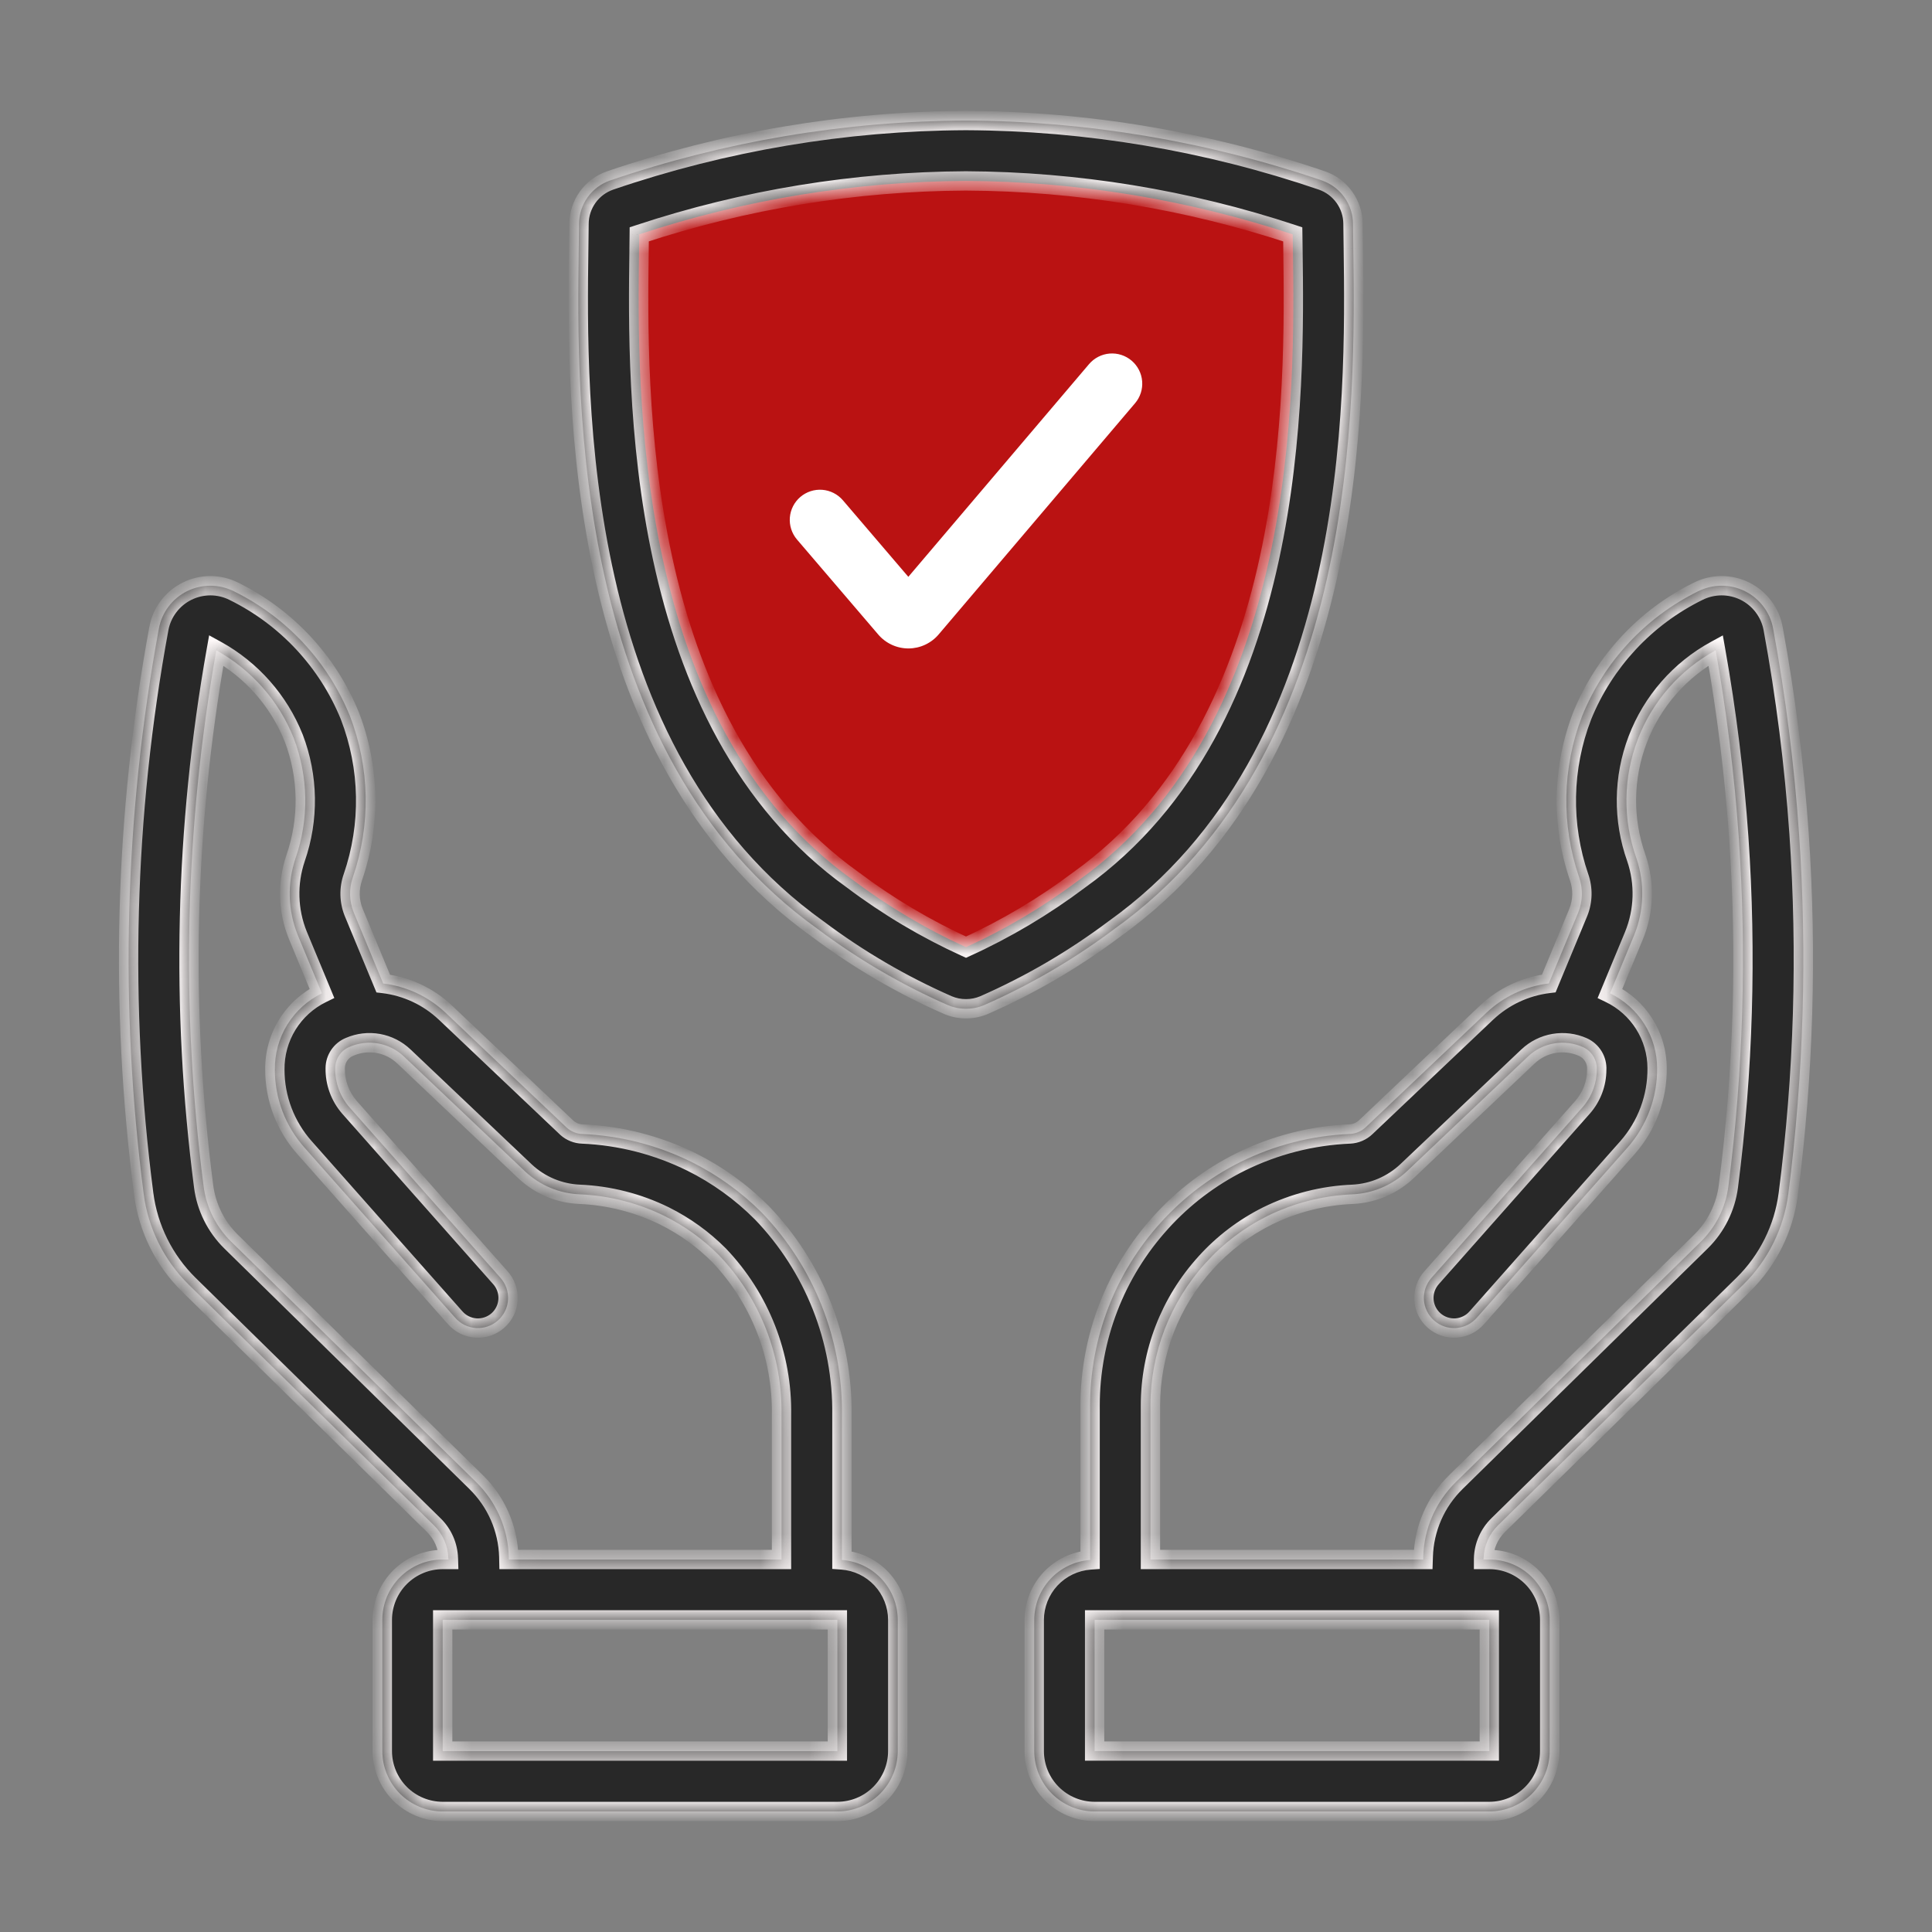
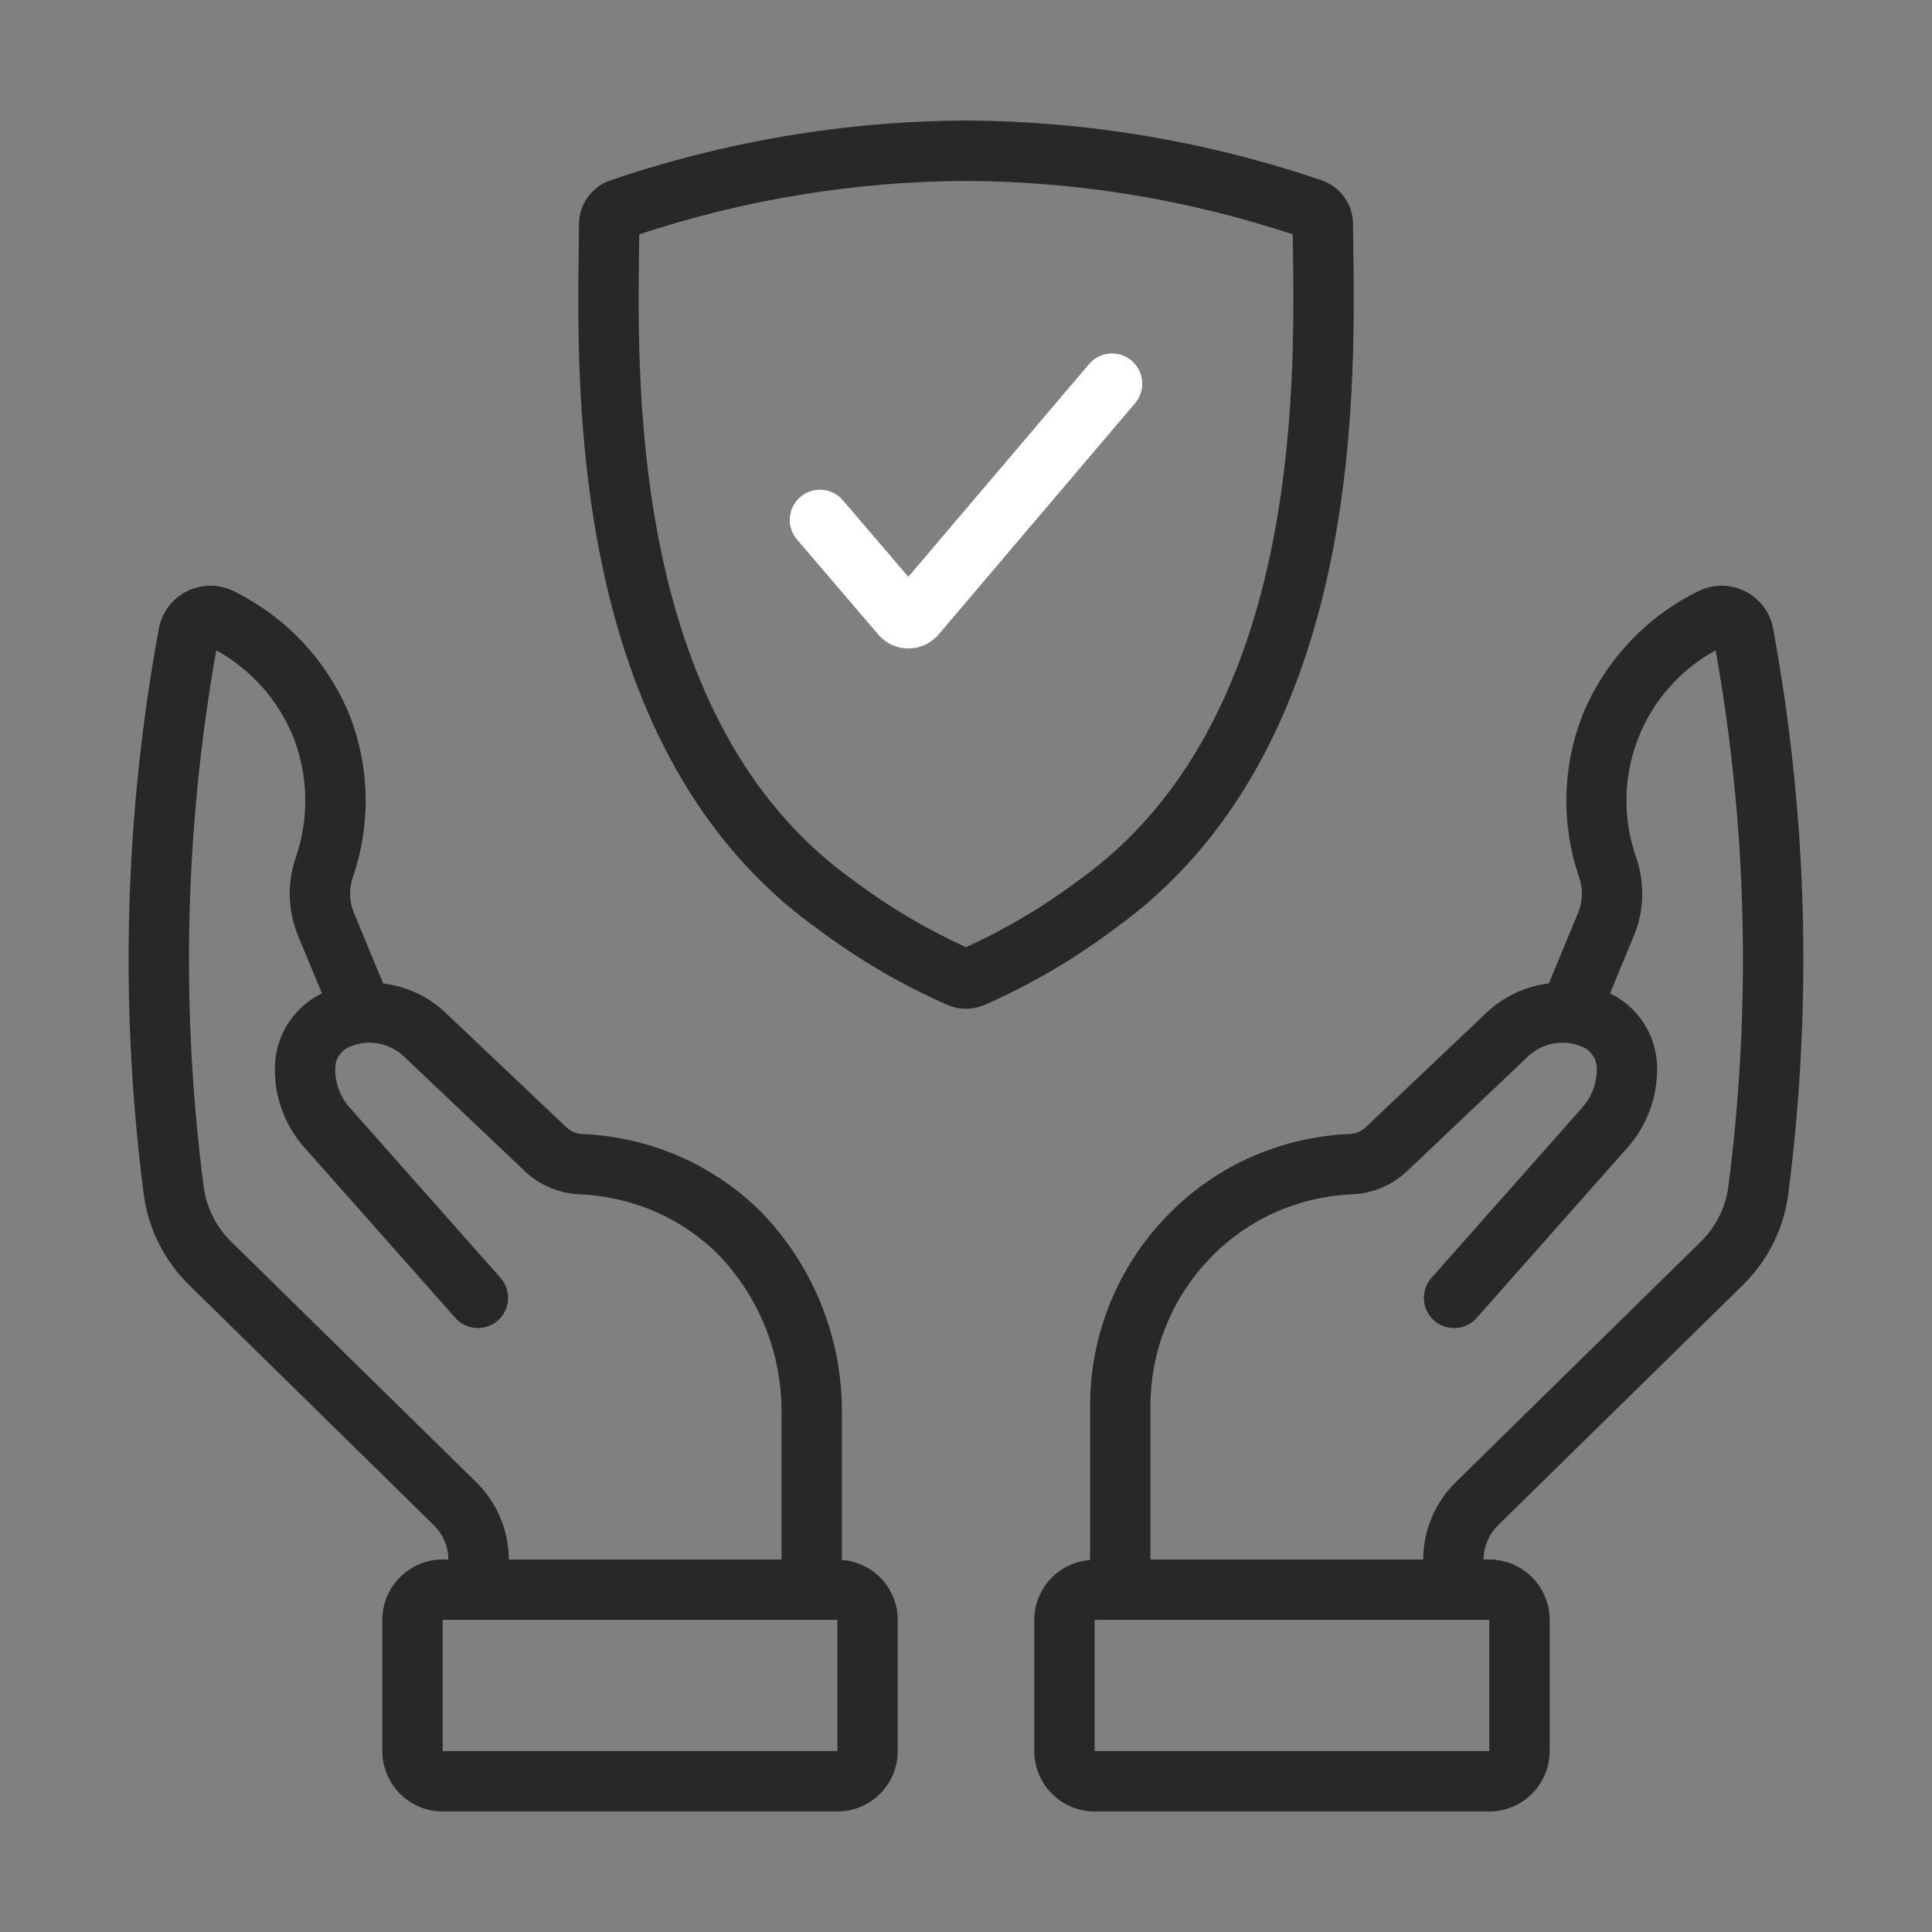
<svg xmlns="http://www.w3.org/2000/svg" transform="rotate(0) scale(1, 1)" width="80px" height="80px" viewBox="0 0 80 80" fill="none">
  <rect x="0" y="0" width="80" height="80" fill="#808080" stroke="none" />
  <g id="Frame">
    <g id="Group">
      <g id="Insurance Offer">
-         <path id="Vector 3" d="M40 40.5C26.4 36.9 24.333 18 25 9C37 3.4 49.667 6.666 54.5 9C56.5 30.6 45.667 39 40 40.5Z" fill="#ba1212" stroke="#282828" />
        <g id="Vector">
          <mask id="path-2-inside-1_597_230" fill="#ffffff">
            <path d="M74.494 34.508C74.296 31.662 73.938 28.83 73.421 26.025C73.36 25.694 73.222 25.382 73.019 25.114C72.816 24.846 72.554 24.628 72.252 24.479C71.951 24.329 71.619 24.252 71.282 24.253C70.946 24.254 70.614 24.334 70.314 24.485C68.135 25.558 66.427 27.394 65.514 29.644C64.685 31.787 64.641 34.155 65.389 36.328C65.552 36.797 65.54 37.31 65.356 37.773L64.134 40.722C63.168 40.839 62.264 41.262 61.556 41.93L56.556 46.671C56.378 46.842 56.143 46.943 55.896 46.955C54.322 47.021 52.779 47.416 51.366 48.115C50.12 48.736 49.001 49.586 48.068 50.62C46.181 52.697 45.137 55.402 45.139 58.208V64.595C44.512 64.641 43.925 64.922 43.496 65.382C43.068 65.842 42.828 66.446 42.826 67.075V72.509C42.827 73.171 43.09 73.807 43.559 74.276C44.028 74.744 44.663 75.008 45.326 75.009H61.669C62.332 75.008 62.967 74.744 63.436 74.276C63.904 73.807 64.168 73.171 64.169 72.509V67.075C64.168 66.412 63.904 65.777 63.436 65.308C62.967 64.839 62.332 64.576 61.669 64.575H61.431V64.534C61.446 64.013 61.663 63.518 62.035 63.154L72.188 53.191C73.209 52.184 73.864 50.864 74.049 49.441C74.687 44.49 74.836 39.488 74.494 34.508ZM61.669 72.507H45.326V67.075H61.669V72.507ZM71.569 49.123C71.457 49.989 71.058 50.794 70.436 51.407L60.284 61.37C59.45 62.186 58.966 63.295 58.934 64.461L58.93 64.575H47.638V58.208C47.637 56.023 48.45 53.917 49.919 52.3C50.642 51.497 51.509 50.837 52.476 50.354C53.579 49.81 54.783 49.504 56.011 49.454C56.857 49.413 57.66 49.069 58.274 48.485L63.274 43.744C63.572 43.462 63.946 43.275 64.35 43.206C64.754 43.137 65.169 43.189 65.544 43.356C65.723 43.436 65.873 43.569 65.976 43.736C66.078 43.903 66.128 44.098 66.118 44.294C66.117 44.871 65.905 45.427 65.522 45.859L59.285 52.901C59.174 53.024 59.088 53.167 59.032 53.323C58.977 53.479 58.953 53.644 58.961 53.81C58.97 53.975 59.012 54.137 59.084 54.286C59.156 54.435 59.257 54.568 59.381 54.678C59.505 54.788 59.649 54.872 59.806 54.925C59.962 54.979 60.128 55.001 60.294 54.99C60.459 54.978 60.62 54.935 60.768 54.861C60.916 54.787 61.048 54.684 61.156 54.559L67.395 47.516C68.194 46.608 68.629 45.436 68.618 44.226C68.615 43.58 68.432 42.946 68.087 42.399C67.742 41.852 67.25 41.413 66.668 41.133L67.665 38.727C68.079 37.71 68.113 36.577 67.76 35.536C67.192 33.946 67.211 32.204 67.812 30.626C68.414 29.048 69.56 27.736 71.043 26.927C71.499 29.493 71.818 32.081 71.999 34.681C72.33 39.497 72.187 44.335 71.569 49.123ZM34.862 64.594V58.594C34.901 55.469 33.706 52.456 31.538 50.206C30.69 49.356 29.709 48.65 28.634 48.115C27.226 47.419 25.688 47.025 24.119 46.956C23.879 46.95 23.649 46.858 23.471 46.697L18.444 41.93C17.737 41.262 16.833 40.84 15.867 40.725L14.644 37.774C14.459 37.311 14.447 36.798 14.61 36.328C15.359 34.155 15.316 31.787 14.488 29.644C13.574 27.393 11.864 25.556 9.684 24.484C9.383 24.333 9.052 24.254 8.716 24.253C8.38 24.253 8.048 24.33 7.747 24.479C7.445 24.629 7.183 24.846 6.981 25.114C6.778 25.383 6.64 25.695 6.579 26.025C5.154 33.751 4.942 41.651 5.951 49.443C6.136 50.865 6.792 52.185 7.814 53.193L17.964 63.155C18.336 63.519 18.552 64.012 18.567 64.532L18.569 64.575H18.331C17.668 64.576 17.033 64.839 16.564 65.308C16.096 65.777 15.832 66.412 15.831 67.075V72.509C15.832 73.171 16.096 73.807 16.564 74.276C17.033 74.744 17.668 75.008 18.331 75.009H34.674C35.337 75.008 35.972 74.744 36.441 74.276C36.91 73.807 37.173 73.171 37.174 72.509V67.075C37.172 66.446 36.933 65.841 36.504 65.381C36.075 64.921 35.49 64.64 34.862 64.594ZM21.067 64.46C21.035 63.294 20.549 62.186 19.715 61.37L9.565 51.407C8.942 50.794 8.543 49.989 8.431 49.123C7.475 41.741 7.652 34.256 8.956 26.927C10.411 27.731 11.543 29.013 12.16 30.556C12.773 32.155 12.8 33.919 12.239 35.536C11.886 36.577 11.919 37.711 12.334 38.729L13.33 41.131C12.739 41.419 12.242 41.87 11.896 42.429C11.551 42.989 11.373 43.636 11.381 44.294C11.381 45.481 11.816 46.627 12.604 47.515L18.843 54.559C18.951 54.684 19.083 54.787 19.231 54.861C19.379 54.935 19.54 54.978 19.705 54.99C19.87 55.001 20.036 54.979 20.193 54.925C20.35 54.872 20.494 54.788 20.618 54.678C20.742 54.568 20.843 54.435 20.915 54.286C20.987 54.137 21.029 53.975 21.037 53.81C21.046 53.644 21.022 53.479 20.967 53.323C20.911 53.167 20.825 53.024 20.714 52.901L14.476 45.858C14.082 45.407 13.869 44.825 13.881 44.226C13.883 44.036 13.94 43.851 14.047 43.694C14.154 43.537 14.305 43.416 14.481 43.345C14.853 43.184 15.264 43.137 15.663 43.208C16.061 43.279 16.43 43.466 16.724 43.745L21.753 48.514C22.365 49.086 23.163 49.419 24 49.454C25.224 49.506 26.424 49.812 27.523 50.354C28.355 50.768 29.114 51.315 29.77 51.974C31.47 53.754 32.401 56.132 32.361 58.594V64.575H21.07L21.067 64.46ZM34.674 72.509H18.331V67.075H34.674V72.509ZM40.001 41.771C39.744 41.772 39.489 41.72 39.251 41.62C37.34 40.781 35.533 39.724 33.864 38.471C23.679 31.192 23.879 16.546 23.964 10.29L23.976 9.266C23.979 8.871 24.104 8.487 24.334 8.166C24.564 7.845 24.887 7.603 25.26 7.474C30.004 5.853 34.98 5.014 39.994 4.991C45.01 5.013 49.99 5.851 54.737 7.472C55.111 7.602 55.436 7.844 55.666 8.165C55.897 8.486 56.022 8.871 56.025 9.266L56.038 10.291C56.121 16.545 56.321 31.192 46.138 38.471C44.468 39.724 42.659 40.781 40.748 41.62C40.511 41.72 40.258 41.771 40.001 41.771ZM26.47 9.702L26.462 10.325C26.384 16.188 26.198 29.92 35.316 36.438C36.772 37.533 38.342 38.466 40 39.221C41.657 38.466 43.228 37.532 44.684 36.438C53.803 29.92 53.616 16.188 53.538 10.325L53.53 9.704C49.162 8.259 44.594 7.512 39.994 7.491C35.398 7.513 30.834 8.259 26.47 9.702Z" />
          </mask>
          <path d="M74.494 34.508C74.296 31.662 73.938 28.83 73.421 26.025C73.36 25.694 73.222 25.382 73.019 25.114C72.816 24.846 72.554 24.628 72.252 24.479C71.951 24.329 71.619 24.252 71.282 24.253C70.946 24.254 70.614 24.334 70.314 24.485C68.135 25.558 66.427 27.394 65.514 29.644C64.685 31.787 64.641 34.155 65.389 36.328C65.552 36.797 65.54 37.31 65.356 37.773L64.134 40.722C63.168 40.839 62.264 41.262 61.556 41.93L56.556 46.671C56.378 46.842 56.143 46.943 55.896 46.955C54.322 47.021 52.779 47.416 51.366 48.115C50.12 48.736 49.001 49.586 48.068 50.62C46.181 52.697 45.137 55.402 45.139 58.208V64.595C44.512 64.641 43.925 64.922 43.496 65.382C43.068 65.842 42.828 66.446 42.826 67.075V72.509C42.827 73.171 43.09 73.807 43.559 74.276C44.028 74.744 44.663 75.008 45.326 75.009H61.669C62.332 75.008 62.967 74.744 63.436 74.276C63.904 73.807 64.168 73.171 64.169 72.509V67.075C64.168 66.412 63.904 65.777 63.436 65.308C62.967 64.839 62.332 64.576 61.669 64.575H61.431V64.534C61.446 64.013 61.663 63.518 62.035 63.154L72.188 53.191C73.209 52.184 73.864 50.864 74.049 49.441C74.687 44.49 74.836 39.488 74.494 34.508ZM61.669 72.507H45.326V67.075H61.669V72.507ZM71.569 49.123C71.457 49.989 71.058 50.794 70.436 51.407L60.284 61.37C59.45 62.186 58.966 63.295 58.934 64.461L58.93 64.575H47.638V58.208C47.637 56.023 48.45 53.917 49.919 52.3C50.642 51.497 51.509 50.837 52.476 50.354C53.579 49.81 54.783 49.504 56.011 49.454C56.857 49.413 57.66 49.069 58.274 48.485L63.274 43.744C63.572 43.462 63.946 43.275 64.35 43.206C64.754 43.137 65.169 43.189 65.544 43.356C65.723 43.436 65.873 43.569 65.976 43.736C66.078 43.903 66.128 44.098 66.118 44.294C66.117 44.871 65.905 45.427 65.522 45.859L59.285 52.901C59.174 53.024 59.088 53.167 59.032 53.323C58.977 53.479 58.953 53.644 58.961 53.81C58.97 53.975 59.012 54.137 59.084 54.286C59.156 54.435 59.257 54.568 59.381 54.678C59.505 54.788 59.649 54.872 59.806 54.925C59.962 54.979 60.128 55.001 60.294 54.99C60.459 54.978 60.62 54.935 60.768 54.861C60.916 54.787 61.048 54.684 61.156 54.559L67.395 47.516C68.194 46.608 68.629 45.436 68.618 44.226C68.615 43.58 68.432 42.946 68.087 42.399C67.742 41.852 67.25 41.413 66.668 41.133L67.665 38.727C68.079 37.71 68.113 36.577 67.76 35.536C67.192 33.946 67.211 32.204 67.812 30.626C68.414 29.048 69.56 27.736 71.043 26.927C71.499 29.493 71.818 32.081 71.999 34.681C72.33 39.497 72.187 44.335 71.569 49.123ZM34.862 64.594V58.594C34.901 55.469 33.706 52.456 31.538 50.206C30.69 49.356 29.709 48.65 28.634 48.115C27.226 47.419 25.688 47.025 24.119 46.956C23.879 46.95 23.649 46.858 23.471 46.697L18.444 41.93C17.737 41.262 16.833 40.84 15.867 40.725L14.644 37.774C14.459 37.311 14.447 36.798 14.61 36.328C15.359 34.155 15.316 31.787 14.488 29.644C13.574 27.393 11.864 25.556 9.684 24.484C9.383 24.333 9.052 24.254 8.716 24.253C8.38 24.253 8.048 24.33 7.747 24.479C7.445 24.629 7.183 24.846 6.981 25.114C6.778 25.383 6.64 25.695 6.579 26.025C5.154 33.751 4.942 41.651 5.951 49.443C6.136 50.865 6.792 52.185 7.814 53.193L17.964 63.155C18.336 63.519 18.552 64.012 18.567 64.532L18.569 64.575H18.331C17.668 64.576 17.033 64.839 16.564 65.308C16.096 65.777 15.832 66.412 15.831 67.075V72.509C15.832 73.171 16.096 73.807 16.564 74.276C17.033 74.744 17.668 75.008 18.331 75.009H34.674C35.337 75.008 35.972 74.744 36.441 74.276C36.91 73.807 37.173 73.171 37.174 72.509V67.075C37.172 66.446 36.933 65.841 36.504 65.381C36.075 64.921 35.49 64.64 34.862 64.594ZM21.067 64.46C21.035 63.294 20.549 62.186 19.715 61.37L9.565 51.407C8.942 50.794 8.543 49.989 8.431 49.123C7.475 41.741 7.652 34.256 8.956 26.927C10.411 27.731 11.543 29.013 12.16 30.556C12.773 32.155 12.8 33.919 12.239 35.536C11.886 36.577 11.919 37.711 12.334 38.729L13.33 41.131C12.739 41.419 12.242 41.87 11.896 42.429C11.551 42.989 11.373 43.636 11.381 44.294C11.381 45.481 11.816 46.627 12.604 47.515L18.843 54.559C18.951 54.684 19.083 54.787 19.231 54.861C19.379 54.935 19.54 54.978 19.705 54.99C19.87 55.001 20.036 54.979 20.193 54.925C20.35 54.872 20.494 54.788 20.618 54.678C20.742 54.568 20.843 54.435 20.915 54.286C20.987 54.137 21.029 53.975 21.037 53.81C21.046 53.644 21.022 53.479 20.967 53.323C20.911 53.167 20.825 53.024 20.714 52.901L14.476 45.858C14.082 45.407 13.869 44.825 13.881 44.226C13.883 44.036 13.94 43.851 14.047 43.694C14.154 43.537 14.305 43.416 14.481 43.345C14.853 43.184 15.264 43.137 15.663 43.208C16.061 43.279 16.43 43.466 16.724 43.745L21.753 48.514C22.365 49.086 23.163 49.419 24 49.454C25.224 49.506 26.424 49.812 27.523 50.354C28.355 50.768 29.114 51.315 29.77 51.974C31.47 53.754 32.401 56.132 32.361 58.594V64.575H21.07L21.067 64.46ZM34.674 72.509H18.331V67.075H34.674V72.509ZM40.001 41.771C39.744 41.772 39.489 41.72 39.251 41.62C37.34 40.781 35.533 39.724 33.864 38.471C23.679 31.192 23.879 16.546 23.964 10.29L23.976 9.266C23.979 8.871 24.104 8.487 24.334 8.166C24.564 7.845 24.887 7.603 25.26 7.474C30.004 5.853 34.98 5.014 39.994 4.991C45.01 5.013 49.99 5.851 54.737 7.472C55.111 7.602 55.436 7.844 55.666 8.165C55.897 8.486 56.022 8.871 56.025 9.266L56.038 10.291C56.121 16.545 56.321 31.192 46.138 38.471C44.468 39.724 42.659 40.781 40.748 41.62C40.511 41.72 40.258 41.771 40.001 41.771ZM26.47 9.702L26.462 10.325C26.384 16.188 26.198 29.92 35.316 36.438C36.772 37.533 38.342 38.466 40 39.221C41.657 38.466 43.228 37.532 44.684 36.438C53.803 29.92 53.616 16.188 53.538 10.325L53.53 9.704C49.162 8.259 44.594 7.512 39.994 7.491C35.398 7.513 30.834 8.259 26.47 9.702Z" fill="#282828" />
-           <path d="M39.706 39.129L39.7 39.132L39.848 39.503L39.854 39.501L39.706 39.129ZM74.494 34.508L74.893 34.48L74.893 34.48L74.494 34.508ZM73.421 26.025L73.815 25.953L73.814 25.952L73.421 26.025ZM70.314 24.485L70.49 24.844L70.494 24.842L70.314 24.485ZM65.514 29.644L65.143 29.493L65.141 29.499L65.514 29.644ZM65.389 36.328L65.011 36.458L65.011 36.459L65.389 36.328ZM65.356 37.773L65.726 37.926L65.728 37.921L65.356 37.773ZM64.134 40.722L64.182 41.12L64.414 41.092L64.503 40.876L64.134 40.722ZM61.556 41.93L61.282 41.639L61.281 41.64L61.556 41.93ZM56.556 46.671L56.281 46.381L56.279 46.382L56.556 46.671ZM55.896 46.955L55.913 47.355L55.916 47.355L55.896 46.955ZM51.366 48.115L51.189 47.756L51.188 47.757L51.366 48.115ZM48.068 50.62L48.364 50.889L48.364 50.888L48.068 50.62ZM45.139 58.208H45.539V58.207L45.139 58.208ZM45.139 64.595L45.168 64.994L45.539 64.967V64.595H45.139ZM42.826 67.075L42.426 67.074V67.075H42.826ZM42.826 72.509H42.426V72.509L42.826 72.509ZM45.326 75.009L45.326 75.409H45.326V75.009ZM61.669 75.009V75.409H61.669L61.669 75.009ZM64.169 72.509L64.569 72.509V72.509H64.169ZM64.169 67.075L64.569 67.075V67.075L64.169 67.075ZM61.669 64.575L61.669 64.175H61.669V64.575ZM61.431 64.575H61.031V64.975H61.431V64.575ZM61.431 64.534L61.031 64.522V64.534H61.431ZM62.035 63.154L62.315 63.44L62.315 63.439L62.035 63.154ZM72.188 53.191L72.468 53.477L72.468 53.476L72.188 53.191ZM74.049 49.441L74.445 49.493L74.445 49.492L74.049 49.441ZM61.669 72.507V72.907H62.069V72.507H61.669ZM45.326 72.507H44.926V72.907H45.326V72.507ZM45.326 67.075V66.675H44.926V67.075H45.326ZM61.669 67.075H62.069V66.675H61.669V67.075ZM71.569 49.123L71.966 49.174L71.966 49.174L71.569 49.123ZM70.436 51.407L70.716 51.693L70.717 51.692L70.436 51.407ZM60.284 61.37L60.564 61.656L60.564 61.656L60.284 61.37ZM58.934 64.461L59.334 64.474L59.334 64.472L58.934 64.461ZM58.93 64.575V64.975H59.317L59.33 64.588L58.93 64.575ZM47.638 64.575H47.237V64.975H47.638V64.575ZM47.638 58.208H48.038V58.207L47.638 58.208ZM49.919 52.3L50.215 52.569L50.216 52.568L49.919 52.3ZM52.476 50.354L52.3 49.995L52.298 49.996L52.476 50.354ZM56.011 49.454L56.028 49.853L56.031 49.853L56.011 49.454ZM58.274 48.485L57.998 48.195L57.998 48.195L58.274 48.485ZM63.274 43.744L62.999 43.453L62.998 43.453L63.274 43.744ZM65.544 43.356L65.707 42.991L65.707 42.991L65.544 43.356ZM66.118 44.294L65.718 44.273L65.718 44.283L65.718 44.293L66.118 44.294ZM65.522 45.859L65.223 45.593L65.223 45.593L65.522 45.859ZM59.285 52.901L59.581 53.17L59.584 53.166L59.285 52.901ZM61.156 54.559L60.857 54.293L60.853 54.297L61.156 54.559ZM67.395 47.516L67.694 47.782L67.695 47.78L67.395 47.516ZM68.618 44.226L68.218 44.227L68.218 44.23L68.618 44.226ZM66.668 41.133L66.298 40.979L66.153 41.329L66.494 41.493L66.668 41.133ZM67.665 38.727L68.034 38.881L68.035 38.878L67.665 38.727ZM67.76 35.536L68.139 35.408L68.137 35.402L67.76 35.536ZM71.043 26.927L71.436 26.858L71.339 26.31L70.851 26.576L71.043 26.927ZM71.999 34.681L72.398 34.654L72.398 34.653L71.999 34.681ZM34.862 64.594H34.462V64.966L34.833 64.993L34.862 64.594ZM34.862 58.594L34.462 58.589V58.594H34.862ZM31.538 50.206L31.826 49.929L31.821 49.924L31.538 50.206ZM28.634 48.115L28.812 47.757L28.811 47.756L28.634 48.115ZM24.119 46.956L24.136 46.556L24.13 46.556L24.119 46.956ZM23.471 46.697L23.196 46.988L23.203 46.995L23.471 46.697ZM18.444 41.93L18.719 41.64L18.718 41.639L18.444 41.93ZM15.867 40.725L15.498 40.878L15.588 41.095L15.82 41.122L15.867 40.725ZM14.644 37.774L14.272 37.922L14.274 37.927L14.644 37.774ZM14.61 36.328L14.988 36.459L14.988 36.458L14.61 36.328ZM14.488 29.644L14.861 29.5L14.858 29.493L14.488 29.644ZM9.684 24.484L9.504 24.841L9.507 24.843L9.684 24.484ZM6.579 26.025L6.186 25.952L6.185 25.952L6.579 26.025ZM5.951 49.443L5.555 49.494L5.555 49.494L5.951 49.443ZM7.814 53.193L7.533 53.477L7.534 53.478L7.814 53.193ZM17.964 63.155L17.684 63.44L17.684 63.441L17.964 63.155ZM18.567 64.532L18.168 64.544V64.544L18.567 64.532ZM18.569 64.575V64.975H18.981L18.969 64.563L18.569 64.575ZM18.331 64.575V64.175H18.331L18.331 64.575ZM15.831 67.075L15.431 67.075V67.075H15.831ZM15.831 72.509H15.431L15.431 72.509L15.831 72.509ZM18.331 75.009L18.331 75.409H18.331V75.009ZM34.674 75.009V75.409H34.674L34.674 75.009ZM37.174 72.509L37.574 72.509V72.509H37.174ZM37.174 67.075H37.574L37.574 67.074L37.174 67.075ZM21.067 64.46L21.467 64.451L21.467 64.449L21.067 64.46ZM19.715 61.37L19.435 61.655L19.435 61.656L19.715 61.37ZM9.565 51.407L9.284 51.692L9.285 51.693L9.565 51.407ZM8.431 49.123L8.828 49.071L8.828 49.071L8.431 49.123ZM8.956 26.927L9.15 26.577L8.66 26.307L8.562 26.857L8.956 26.927ZM12.16 30.556L12.534 30.413L12.531 30.408L12.16 30.556ZM12.239 35.536L11.861 35.405L11.86 35.408L12.239 35.536ZM12.334 38.729L11.963 38.88L11.964 38.882L12.334 38.729ZM13.33 41.131L13.505 41.491L13.844 41.326L13.7 40.978L13.33 41.131ZM11.381 44.294L11.781 44.294L11.781 44.288L11.381 44.294ZM12.604 47.515L12.903 47.25L12.903 47.25L12.604 47.515ZM18.843 54.559L19.145 54.297L19.142 54.294L18.843 54.559ZM20.714 52.901L20.414 53.166L20.418 53.17L20.714 52.901ZM14.476 45.858L14.175 46.121L14.177 46.123L14.476 45.858ZM13.881 44.226L14.281 44.234L14.281 44.229L13.881 44.226ZM14.481 43.345L14.631 43.716L14.64 43.712L14.481 43.345ZM16.724 43.745L16.448 44.035L16.448 44.035L16.724 43.745ZM21.753 48.514L21.477 48.804L21.48 48.806L21.753 48.514ZM24 49.454L24.017 49.054L24.017 49.054L24 49.454ZM27.523 50.354L27.701 49.996L27.699 49.995L27.523 50.354ZM29.77 51.974L30.059 51.697L30.053 51.691L29.77 51.974ZM32.361 58.594L31.961 58.587V58.594H32.361ZM32.361 64.575V64.975H32.761V64.575H32.361ZM21.07 64.575L20.67 64.584L20.679 64.975H21.07V64.575ZM34.674 72.509V72.909H35.074V72.509H34.674ZM18.331 72.509H17.931V72.909H18.331V72.509ZM18.331 67.075V66.675H17.931V67.075H18.331ZM34.674 67.075H35.074V66.675H34.674V67.075ZM40.001 41.771L40.002 41.371L40.001 41.371L40.001 41.771ZM39.251 41.62L39.09 41.986L39.096 41.988L39.251 41.62ZM33.864 38.471L34.104 38.151L34.096 38.146L33.864 38.471ZM23.964 10.29L24.364 10.295L24.364 10.295L23.964 10.29ZM23.976 9.266L24.376 9.271L24.376 9.269L23.976 9.266ZM25.26 7.474L25.131 7.095L25.129 7.096L25.26 7.474ZM39.994 4.991L39.995 4.591L39.992 4.591L39.994 4.991ZM54.737 7.472L54.868 7.094L54.867 7.094L54.737 7.472ZM56.025 9.266L55.625 9.269L55.625 9.271L56.025 9.266ZM56.038 10.291L55.638 10.296L55.638 10.297L56.038 10.291ZM46.138 38.471L45.905 38.146L45.897 38.151L46.138 38.471ZM40.748 41.62L40.904 41.988L40.908 41.986L40.748 41.62ZM26.47 9.702L26.344 9.323L26.073 9.412L26.07 9.698L26.47 9.702ZM26.462 10.325L26.863 10.33L26.863 10.33L26.462 10.325ZM35.316 36.438L35.557 36.118L35.549 36.112L35.316 36.438ZM40 39.221L39.834 39.585L40 39.661L40.166 39.585L40 39.221ZM44.684 36.438L44.451 36.112L44.443 36.118L44.684 36.438ZM53.538 10.325L53.138 10.33L53.138 10.33L53.538 10.325ZM53.53 9.704L53.93 9.699L53.926 9.414L53.656 9.324L53.53 9.704ZM39.994 7.491L39.996 7.091L39.992 7.091L39.994 7.491ZM74.893 34.48C74.694 31.619 74.334 28.772 73.815 25.953L73.028 26.097C73.542 28.888 73.898 31.705 74.095 34.535L74.893 34.48ZM73.814 25.952C73.742 25.56 73.579 25.191 73.338 24.873L72.7 25.355C72.865 25.574 72.978 25.828 73.028 26.098L73.814 25.952ZM73.338 24.873C73.098 24.555 72.787 24.297 72.43 24.12L72.075 24.837C72.32 24.959 72.534 25.136 72.7 25.355L73.338 24.873ZM72.43 24.12C72.073 23.943 71.679 23.852 71.281 23.853L71.284 24.653C71.558 24.652 71.829 24.715 72.075 24.837L72.43 24.12ZM71.281 23.853C70.882 23.855 70.49 23.948 70.134 24.128L70.494 24.842C70.739 24.719 71.009 24.654 71.284 24.653L71.281 23.853ZM70.137 24.126C67.87 25.242 66.093 27.152 65.143 29.493L65.884 29.794C66.761 27.635 68.4 25.873 70.49 24.844L70.137 24.126ZM65.141 29.499C64.278 31.731 64.232 34.196 65.011 36.458L65.767 36.197C65.05 34.114 65.092 31.843 65.887 29.788L65.141 29.499ZM65.011 36.459C65.143 36.838 65.133 37.252 64.985 37.624L65.728 37.921C65.948 37.369 65.961 36.757 65.767 36.196L65.011 36.459ZM64.987 37.619L63.764 40.569L64.503 40.876L65.726 37.926L64.987 37.619ZM64.086 40.325C63.035 40.452 62.052 40.913 61.282 41.639L61.831 42.221C62.477 41.612 63.3 41.226 64.182 41.12L64.086 40.325ZM61.281 41.64L56.281 46.381L56.831 46.962L61.831 42.22L61.281 41.64ZM56.279 46.382C56.171 46.487 56.028 46.548 55.877 46.555L55.916 47.355C56.259 47.338 56.585 47.198 56.833 46.96L56.279 46.382ZM55.879 46.555C54.249 46.624 52.651 47.033 51.189 47.756L51.544 48.474C52.906 47.8 54.395 47.419 55.913 47.355L55.879 46.555ZM51.188 47.757C49.896 48.4 48.737 49.281 47.77 50.352L48.364 50.888C49.264 49.891 50.343 49.072 51.545 48.473L51.188 47.757ZM47.771 50.351C45.819 52.502 44.737 55.303 44.739 58.208L45.539 58.207C45.537 55.501 46.544 52.892 48.364 50.889L47.771 50.351ZM44.739 58.208V64.595H45.539V58.208H44.739ZM45.109 64.196C44.382 64.249 43.701 64.575 43.204 65.109L43.789 65.654C44.149 65.268 44.642 65.032 45.168 64.994L45.109 64.196ZM43.204 65.109C42.706 65.642 42.429 66.344 42.426 67.074L43.226 67.076C43.228 66.548 43.429 66.041 43.789 65.654L43.204 65.109ZM42.426 67.075V72.509H43.226V67.075H42.426ZM42.426 72.509C42.427 73.278 42.733 74.015 43.276 74.559L43.842 73.993C43.448 73.599 43.227 73.065 43.226 72.508L42.426 72.509ZM43.276 74.559C43.82 75.102 44.557 75.408 45.326 75.409L45.327 74.609C44.77 74.608 44.236 74.387 43.842 73.993L43.276 74.559ZM45.326 75.409H61.669V74.609H45.326V75.409ZM61.669 75.409C62.438 75.408 63.175 75.102 63.719 74.559L63.153 73.993C62.759 74.387 62.225 74.608 61.668 74.609L61.669 75.409ZM63.719 74.559C64.262 74.015 64.568 73.278 64.569 72.509L63.769 72.508C63.768 73.065 63.547 73.599 63.153 73.993L63.719 74.559ZM64.569 72.509V67.075H63.769V72.509H64.569ZM64.569 67.075C64.568 66.306 64.262 65.569 63.719 65.025L63.153 65.591C63.547 65.985 63.768 66.519 63.769 67.075L64.569 67.075ZM63.719 65.025C63.175 64.481 62.438 64.176 61.669 64.175L61.668 64.975C62.225 64.975 62.759 65.197 63.153 65.591L63.719 65.025ZM61.669 64.175H61.431V64.975H61.669V64.175ZM61.831 64.575V64.534H61.031V64.575H61.831ZM61.831 64.545C61.843 64.128 62.017 63.732 62.315 63.44L61.755 62.868C61.309 63.305 61.049 63.898 61.031 64.522L61.831 64.545ZM62.315 63.439L72.468 53.477L71.907 52.906L61.755 62.868L62.315 63.439ZM72.468 53.476C73.553 52.406 74.249 51.004 74.445 49.493L73.652 49.39C73.479 50.724 72.865 51.962 71.907 52.906L72.468 53.476ZM74.445 49.492C75.087 44.515 75.237 39.487 74.893 34.48L74.095 34.535C74.436 39.489 74.287 44.465 73.652 49.39L74.445 49.492ZM61.669 72.108H45.326V72.907H61.669V72.108ZM45.726 72.507V67.075H44.926V72.507H45.726ZM45.326 67.475H61.669V66.675H45.326V67.475ZM61.269 67.075V72.507H62.069V67.075H61.269ZM71.172 49.071C71.072 49.849 70.714 50.572 70.155 51.123L70.717 51.692C71.403 51.015 71.842 50.129 71.966 49.174L71.172 49.071ZM70.156 51.122L60.004 61.084L60.564 61.656L70.716 51.693L70.156 51.122ZM60.004 61.084C59.096 61.973 58.569 63.18 58.534 64.45L59.334 64.472C59.363 63.409 59.804 62.4 60.564 61.656L60.004 61.084ZM58.534 64.448L58.53 64.562L59.33 64.588L59.334 64.474L58.534 64.448ZM58.93 64.175H47.638V64.975H58.93V64.175ZM48.038 64.575V58.208H47.237V64.575H48.038ZM48.038 58.207C48.037 56.122 48.813 54.112 50.215 52.569L49.623 52.031C48.087 53.721 47.236 55.924 47.237 58.208L48.038 58.207ZM50.216 52.568C50.906 51.802 51.733 51.172 52.655 50.712L52.298 49.996C51.286 50.501 50.378 51.192 49.621 52.032L50.216 52.568ZM52.653 50.712C53.706 50.194 54.855 49.901 56.028 49.853L55.995 49.054C54.711 49.106 53.452 49.427 52.3 49.995L52.653 50.712ZM56.031 49.853C56.972 49.807 57.866 49.425 58.549 48.775L57.998 48.195C57.454 48.713 56.742 49.018 55.992 49.054L56.031 49.853ZM58.549 48.775L63.549 44.034L62.998 43.453L57.998 48.195L58.549 48.775ZM63.549 44.034C63.789 43.807 64.091 43.656 64.417 43.6L64.283 42.812C63.801 42.894 63.354 43.117 62.999 43.453L63.549 44.034ZM64.417 43.6C64.743 43.545 65.079 43.587 65.381 43.722L65.707 42.991C65.26 42.792 64.765 42.73 64.283 42.812L64.417 43.6ZM65.38 43.721C65.486 43.769 65.574 43.846 65.635 43.945L66.317 43.527C66.172 43.291 65.96 43.104 65.707 42.991L65.38 43.721ZM65.635 43.945C65.695 44.043 65.724 44.158 65.718 44.273L66.517 44.314C66.531 44.038 66.462 43.764 66.317 43.527L65.635 43.945ZM65.718 44.293C65.717 44.773 65.541 45.235 65.223 45.593L65.822 46.124C66.269 45.62 66.517 44.969 66.517 44.294L65.718 44.293ZM65.223 45.593L58.986 52.636L59.584 53.166L65.822 46.124L65.223 45.593ZM58.989 52.632C58.842 52.794 58.729 52.983 58.655 53.189L59.409 53.457C59.447 53.351 59.505 53.254 59.581 53.17L58.989 52.632ZM58.655 53.189C58.582 53.395 58.55 53.613 58.562 53.831L59.361 53.788C59.355 53.676 59.371 53.563 59.409 53.457L58.655 53.189ZM58.562 53.831C58.574 54.049 58.629 54.263 58.724 54.46L59.444 54.112C59.395 54.011 59.367 53.901 59.361 53.788L58.562 53.831ZM58.724 54.46C58.819 54.657 58.952 54.833 59.115 54.978L59.646 54.379C59.562 54.304 59.493 54.214 59.444 54.112L58.724 54.46ZM59.115 54.978C59.279 55.123 59.47 55.233 59.677 55.304L59.935 54.547C59.828 54.511 59.73 54.453 59.646 54.379L59.115 54.978ZM59.677 55.304C59.883 55.375 60.102 55.403 60.32 55.389L60.267 54.591C60.154 54.598 60.042 54.583 59.935 54.547L59.677 55.304ZM60.32 55.389C60.538 55.374 60.751 55.316 60.947 55.219L60.589 54.503C60.489 54.553 60.379 54.583 60.267 54.591L60.32 55.389ZM60.947 55.219C61.142 55.121 61.316 54.985 61.459 54.82L60.853 54.297C60.78 54.383 60.69 54.453 60.589 54.503L60.947 55.219ZM61.456 54.824L67.694 47.782L67.096 47.251L60.857 54.294L61.456 54.824ZM67.695 47.78C68.56 46.798 69.031 45.531 69.017 44.222L68.218 44.23C68.229 45.341 67.829 46.418 67.095 47.252L67.695 47.78ZM69.017 44.225C69.015 43.503 68.81 42.797 68.425 42.186L67.748 42.613C68.053 43.096 68.216 43.656 68.218 44.227L69.017 44.225ZM68.425 42.186C68.04 41.575 67.491 41.086 66.841 40.772L66.494 41.493C67.009 41.741 67.444 42.129 67.748 42.613L68.425 42.186ZM67.037 41.286L68.034 38.881L67.296 38.574L66.298 40.979L67.037 41.286ZM68.035 38.878C68.486 37.772 68.523 36.539 68.139 35.408L67.381 35.665C67.703 36.614 67.673 37.648 67.294 38.577L68.035 38.878ZM68.137 35.402C67.601 33.901 67.618 32.258 68.186 30.768L67.439 30.483C66.803 32.151 66.783 33.99 67.383 35.671L68.137 35.402ZM68.186 30.768C68.754 29.279 69.835 28.042 71.234 27.279L70.851 26.576C69.284 27.431 68.074 28.816 67.439 30.483L68.186 30.768ZM70.649 26.997C71.102 29.549 71.42 32.123 71.6 34.709L72.398 34.653C72.216 32.04 71.895 29.437 71.436 26.858L70.649 26.997ZM71.6 34.709C71.929 39.499 71.787 44.309 71.172 49.071L71.966 49.174C72.587 44.36 72.731 39.496 72.398 34.654L71.6 34.709ZM35.263 64.594V58.594H34.462V64.594H35.263ZM35.263 58.599C35.302 55.369 34.067 52.254 31.826 49.929L31.25 50.484C33.345 52.658 34.499 55.57 34.462 58.589L35.263 58.599ZM31.821 49.924C30.942 49.043 29.926 48.311 28.812 47.757L28.456 48.473C29.492 48.988 30.437 49.669 31.254 50.489L31.821 49.924ZM28.811 47.756C27.353 47.036 25.761 46.627 24.136 46.557L24.101 47.356C25.615 47.422 27.098 47.803 28.457 48.474L28.811 47.756ZM24.13 46.556C23.985 46.553 23.846 46.497 23.739 46.4L23.203 46.995C23.452 47.219 23.773 47.347 24.108 47.356L24.13 46.556ZM23.747 46.407L18.719 41.64L18.169 42.22L23.196 46.988L23.747 46.407ZM18.718 41.639C17.949 40.912 16.966 40.453 15.915 40.328L15.82 41.122C16.701 41.227 17.524 41.612 18.169 42.221L18.718 41.639ZM16.237 40.572L15.013 37.62L14.274 37.927L15.498 40.878L16.237 40.572ZM15.015 37.625C14.866 37.252 14.856 36.838 14.988 36.459L14.232 36.196C14.037 36.758 14.052 37.371 14.272 37.922L15.015 37.625ZM14.988 36.458C15.768 34.196 15.723 31.731 14.861 29.5L14.114 29.788C14.908 31.843 14.95 34.114 14.232 36.197L14.988 36.458ZM14.858 29.493C13.907 27.151 12.129 25.241 9.86 24.125L9.507 24.843C11.599 25.872 13.24 27.634 14.117 29.794L14.858 29.493ZM9.863 24.126C9.507 23.948 9.115 23.854 8.717 23.853L8.715 24.653C8.989 24.654 9.259 24.718 9.504 24.841L9.863 24.126ZM8.717 23.853C8.318 23.852 7.925 23.944 7.569 24.121L7.924 24.838C8.17 24.716 8.441 24.653 8.715 24.653L8.717 23.853ZM7.569 24.121C7.212 24.298 6.901 24.556 6.661 24.873L7.3 25.356C7.465 25.137 7.679 24.96 7.924 24.838L7.569 24.121ZM6.661 24.873C6.421 25.191 6.258 25.56 6.186 25.952L6.972 26.098C7.022 25.829 7.134 25.574 7.3 25.356L6.661 24.873ZM6.185 25.952C4.753 33.719 4.54 41.662 5.555 49.494L6.348 49.391C5.344 41.641 5.555 33.782 6.972 26.098L6.185 25.952ZM5.555 49.494C5.751 51.005 6.447 52.408 7.533 53.477L8.094 52.907C7.136 51.963 6.521 50.725 6.348 49.391L5.555 49.494ZM7.534 53.478L17.684 63.44L18.244 62.87L8.094 52.907L7.534 53.478ZM17.684 63.441C17.982 63.732 18.155 64.128 18.168 64.544L18.967 64.521C18.949 63.897 18.689 63.305 18.243 62.869L17.684 63.441ZM18.168 64.544L18.169 64.587L18.969 64.563L18.967 64.521L18.168 64.544ZM18.569 64.175H18.331V64.975H18.569V64.175ZM18.331 64.175C17.562 64.176 16.825 64.481 16.281 65.025L16.847 65.591C17.241 65.197 17.775 64.975 18.332 64.975L18.331 64.175ZM16.281 65.025C15.738 65.569 15.432 66.306 15.431 67.075L16.231 67.075C16.232 66.519 16.453 65.985 16.847 65.591L16.281 65.025ZM15.431 67.075V72.509H16.231V67.075H15.431ZM15.431 72.509C15.432 73.278 15.738 74.015 16.281 74.559L16.847 73.993C16.453 73.599 16.232 73.065 16.231 72.508L15.431 72.509ZM16.281 74.559C16.825 75.102 17.562 75.408 18.331 75.409L18.332 74.609C17.775 74.608 17.241 74.387 16.847 73.993L16.281 74.559ZM18.331 75.409H34.674V74.609H18.331V75.409ZM34.674 75.409C35.443 75.408 36.18 75.102 36.724 74.559L36.158 73.993C35.764 74.387 35.23 74.608 34.673 74.609L34.674 75.409ZM36.724 74.559C37.267 74.015 37.573 73.278 37.574 72.509L36.774 72.508C36.773 73.065 36.552 73.599 36.158 73.993L36.724 74.559ZM37.574 72.509V67.075H36.774V72.509H37.574ZM37.574 67.074C37.572 66.344 37.294 65.642 36.797 65.108L36.211 65.654C36.571 66.04 36.772 66.548 36.774 67.076L37.574 67.074ZM36.797 65.108C36.299 64.575 35.62 64.248 34.892 64.195L34.833 64.993C35.36 65.031 35.851 65.267 36.211 65.654L36.797 65.108ZM21.467 64.449C21.431 63.178 20.903 61.972 19.995 61.084L19.435 61.656C20.196 62.399 20.638 63.409 20.668 64.471L21.467 64.449ZM19.995 61.084L9.845 51.122L9.285 51.693L19.435 61.655L19.995 61.084ZM9.846 51.123C9.287 50.572 8.929 49.849 8.828 49.071L8.035 49.174C8.158 50.129 8.598 51.016 9.284 51.692L9.846 51.123ZM8.828 49.071C7.877 41.73 8.053 34.286 9.35 26.997L8.562 26.857C7.251 34.226 7.073 41.752 8.035 49.174L8.828 49.071ZM8.763 27.278C10.137 28.036 11.206 29.247 11.789 30.705L12.531 30.408C11.881 28.779 10.686 27.425 9.15 26.577L8.763 27.278ZM11.787 30.699C12.365 32.21 12.392 33.877 11.861 35.405L12.617 35.667C13.209 33.961 13.18 32.1 12.534 30.413L11.787 30.699ZM11.86 35.408C11.476 36.54 11.512 37.772 11.963 38.88L12.704 38.578C12.326 37.649 12.295 36.615 12.618 35.665L11.86 35.408ZM11.964 38.882L12.96 41.284L13.7 40.978L12.703 38.575L11.964 38.882ZM13.155 40.772C12.495 41.093 11.941 41.595 11.556 42.22L12.237 42.639C12.542 42.144 12.982 41.746 13.505 41.491L13.155 40.772ZM11.556 42.22C11.171 42.844 10.972 43.565 10.981 44.299L11.781 44.288C11.774 43.707 11.932 43.135 12.237 42.639L11.556 42.22ZM10.981 44.294C10.981 45.579 11.452 46.819 12.305 47.78L12.903 47.25C12.18 46.435 11.781 45.383 11.781 44.294L10.981 44.294ZM12.304 47.78L18.543 54.824L19.142 54.294L12.903 47.25L12.304 47.78ZM18.54 54.82C18.682 54.985 18.856 55.121 19.052 55.219L19.409 54.503C19.309 54.453 19.219 54.383 19.145 54.297L18.54 54.82ZM19.052 55.219C19.247 55.316 19.46 55.374 19.678 55.389L19.732 54.591C19.62 54.583 19.51 54.553 19.409 54.503L19.052 55.219ZM19.678 55.389C19.896 55.403 20.115 55.375 20.322 55.304L20.064 54.547C19.957 54.583 19.845 54.598 19.732 54.591L19.678 55.389ZM20.322 55.304C20.529 55.233 20.72 55.123 20.883 54.978L20.353 54.379C20.269 54.453 20.17 54.511 20.064 54.547L20.322 55.304ZM20.883 54.978C21.047 54.833 21.18 54.657 21.275 54.46L20.555 54.112C20.506 54.214 20.437 54.304 20.353 54.379L20.883 54.978ZM21.275 54.46C21.37 54.263 21.425 54.049 21.437 53.831L20.638 53.788C20.632 53.901 20.604 54.011 20.555 54.112L21.275 54.46ZM21.437 53.831C21.449 53.613 21.417 53.395 21.343 53.189L20.59 53.457C20.628 53.563 20.644 53.676 20.638 53.788L21.437 53.831ZM21.343 53.189C21.27 52.983 21.157 52.794 21.01 52.632L20.418 53.17C20.494 53.254 20.552 53.351 20.59 53.457L21.343 53.189ZM21.013 52.636L14.776 45.592L14.177 46.123L20.414 53.166L21.013 52.636ZM14.777 45.594C14.448 45.218 14.271 44.733 14.281 44.234L13.481 44.218C13.467 44.917 13.715 45.595 14.175 46.121L14.777 45.594ZM14.281 44.229C14.282 44.119 14.316 44.011 14.378 43.919L13.717 43.469C13.565 43.692 13.483 43.954 13.481 44.223L14.281 44.229ZM14.378 43.919C14.44 43.828 14.528 43.757 14.631 43.716L14.332 42.974C14.082 43.074 13.868 43.247 13.717 43.469L14.378 43.919ZM14.64 43.712C14.94 43.583 15.271 43.544 15.592 43.602L15.733 42.814C15.257 42.729 14.767 42.786 14.323 42.978L14.64 43.712ZM15.592 43.602C15.914 43.659 16.212 43.81 16.448 44.035L16.999 43.455C16.649 43.122 16.209 42.899 15.733 42.814L15.592 43.602ZM16.448 44.035L21.477 48.804L22.028 48.224L16.999 43.455L16.448 44.035ZM21.48 48.806C22.162 49.443 23.05 49.815 23.983 49.853L24.017 49.054C23.275 49.023 22.568 48.728 22.025 48.221L21.48 48.806ZM23.983 49.853C25.151 49.903 26.297 50.196 27.346 50.712L27.699 49.995C26.55 49.429 25.297 49.109 24.017 49.054L23.983 49.853ZM27.344 50.712C28.137 51.107 28.861 51.629 29.487 52.256L30.053 51.691C29.366 51.002 28.572 50.43 27.701 49.996L27.344 50.712ZM29.481 52.25C31.108 53.954 31.999 56.231 31.961 58.587L32.761 58.6C32.803 56.034 31.832 53.554 30.059 51.697L29.481 52.25ZM31.961 58.594V64.575H32.761V58.594H31.961ZM32.361 64.175H21.07V64.975H32.361V64.175ZM21.47 64.566L21.467 64.451L20.668 64.469L20.67 64.584L21.47 64.566ZM34.674 72.109H18.331V72.909H34.674V72.109ZM18.731 72.509V67.075H17.931V72.509H18.731ZM18.331 67.475H34.674V66.675H18.331V67.475ZM34.274 67.075V72.509H35.074V67.075H34.274ZM40.001 41.371C39.797 41.372 39.595 41.331 39.407 41.252L39.096 41.988C39.382 42.11 39.691 42.172 40.002 42.171L40.001 41.371ZM39.412 41.254C37.529 40.427 35.748 39.386 34.104 38.151L33.624 38.791C35.317 40.062 37.151 41.135 39.09 41.986L39.412 41.254ZM34.096 38.146C29.114 34.585 26.653 29.21 25.453 23.909C24.252 18.607 24.321 13.425 24.364 10.295L23.564 10.284C23.521 13.411 23.448 18.68 24.672 24.085C25.897 29.491 28.429 35.079 33.631 38.797L34.096 38.146ZM24.364 10.295L24.376 9.271L23.576 9.261L23.564 10.285L24.364 10.295ZM24.376 9.269C24.378 8.957 24.477 8.653 24.659 8.399L24.008 7.933C23.73 8.321 23.579 8.786 23.576 9.264L24.376 9.269ZM24.659 8.399C24.841 8.145 25.096 7.954 25.391 7.852L25.129 7.096C24.678 7.253 24.286 7.545 24.008 7.933L24.659 8.399ZM25.389 7.852C30.092 6.245 35.026 5.414 39.996 5.391L39.992 4.591C34.935 4.614 29.916 5.46 25.131 7.095L25.389 7.852ZM39.992 5.391C44.965 5.412 49.902 6.243 54.608 7.851L54.867 7.094C50.078 5.458 45.056 4.613 39.995 4.591L39.992 5.391ZM54.607 7.851C54.902 7.953 55.159 8.144 55.341 8.398L55.991 7.932C55.712 7.543 55.32 7.251 54.868 7.094L54.607 7.851ZM55.341 8.398C55.524 8.652 55.623 8.956 55.625 9.269L56.425 9.263C56.422 8.785 56.27 8.32 55.991 7.932L55.341 8.398ZM55.625 9.271L55.638 10.296L56.438 10.286L56.425 9.261L55.625 9.271ZM55.638 10.297C55.679 13.425 55.748 18.607 54.548 23.909C53.347 29.21 50.887 34.585 45.905 38.146L46.37 38.797C51.572 35.079 54.104 29.491 55.328 24.085C56.552 18.68 56.479 13.412 56.438 10.286L55.638 10.297ZM45.897 38.151C44.252 39.386 42.47 40.427 40.587 41.254L40.908 41.986C42.848 41.135 44.683 40.063 46.378 38.791L45.897 38.151ZM40.592 41.252C40.405 41.331 40.204 41.371 40.002 41.371L40.001 42.171C40.311 42.171 40.618 42.109 40.904 41.988L40.592 41.252ZM26.07 9.698L26.062 10.32L26.863 10.33L26.87 9.707L26.07 9.698ZM26.063 10.32C26.023 13.249 25.955 18.19 27.049 23.221C28.143 28.25 30.411 33.423 35.084 36.763L35.549 36.112C31.103 32.935 28.904 27.983 27.831 23.051C26.759 18.12 26.823 13.263 26.863 10.33L26.063 10.32ZM35.076 36.757C36.554 37.87 38.15 38.818 39.834 39.585L40.166 38.857C38.535 38.114 36.989 37.196 35.557 36.118L35.076 36.757ZM40.166 39.585C41.85 38.818 43.445 37.869 44.924 36.757L44.443 36.118C43.011 37.195 41.465 38.114 39.834 38.857L40.166 39.585ZM44.916 36.763C49.589 33.423 51.857 28.25 52.951 23.221C54.045 18.19 53.977 13.249 53.938 10.32L53.138 10.33C53.177 13.263 53.241 18.12 52.169 23.051C51.096 27.983 48.897 32.935 44.451 36.112L44.916 36.763ZM53.938 10.32L53.93 9.699L53.13 9.709L53.138 10.33L53.938 10.32ZM53.656 9.324C49.248 7.866 44.638 7.112 39.996 7.091L39.992 7.891C44.55 7.912 49.077 8.652 53.404 10.084L53.656 9.324ZM39.992 7.091C35.354 7.114 30.748 7.866 26.344 9.323L26.596 10.082C30.919 8.652 35.441 7.913 39.996 7.891L39.992 7.091Z" fill="#fffafa" mask="url(#path-2-inside-1_597_230)" />
        </g>
        <path id="Vector_2" d="M37.615 26.851C37.376 26.85 37.139 26.798 36.922 26.697C36.706 26.596 36.513 26.449 36.359 26.266L33.002 22.341C32.896 22.216 32.815 22.072 32.764 21.916C32.713 21.759 32.693 21.595 32.706 21.431C32.732 21.101 32.888 20.794 33.14 20.578C33.392 20.363 33.719 20.256 34.05 20.282C34.38 20.308 34.687 20.464 34.903 20.716L37.612 23.885L45.095 15.077C45.31 14.825 45.616 14.667 45.946 14.64C46.277 14.613 46.605 14.719 46.858 14.934C47.11 15.148 47.267 15.454 47.294 15.785C47.321 16.116 47.216 16.443 47.001 16.696L38.875 26.262C38.721 26.446 38.529 26.593 38.312 26.695C38.095 26.797 37.858 26.85 37.619 26.851H37.615Z" fill="#ffffff" />
      </g>
    </g>
  </g>
</svg>